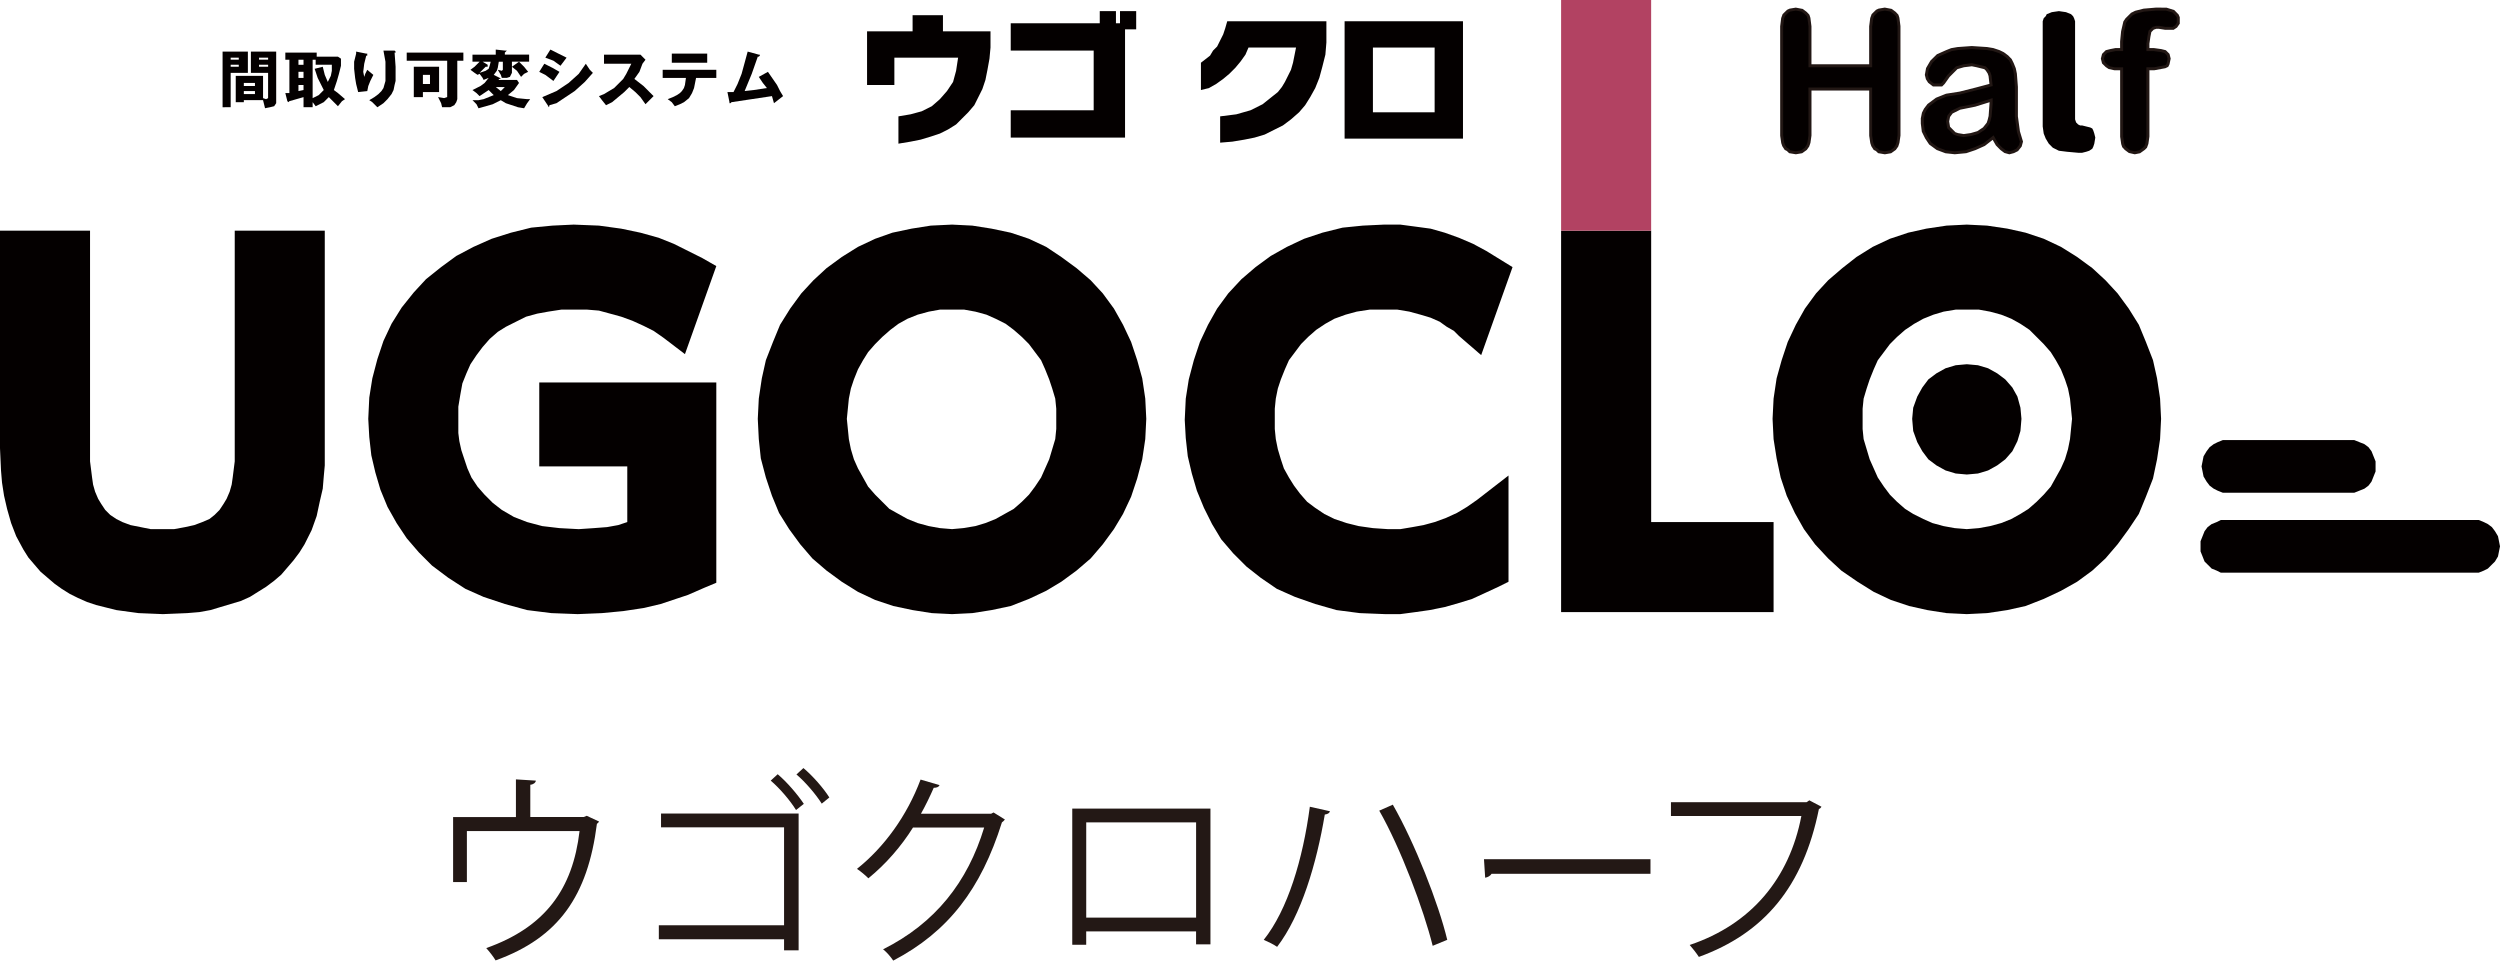
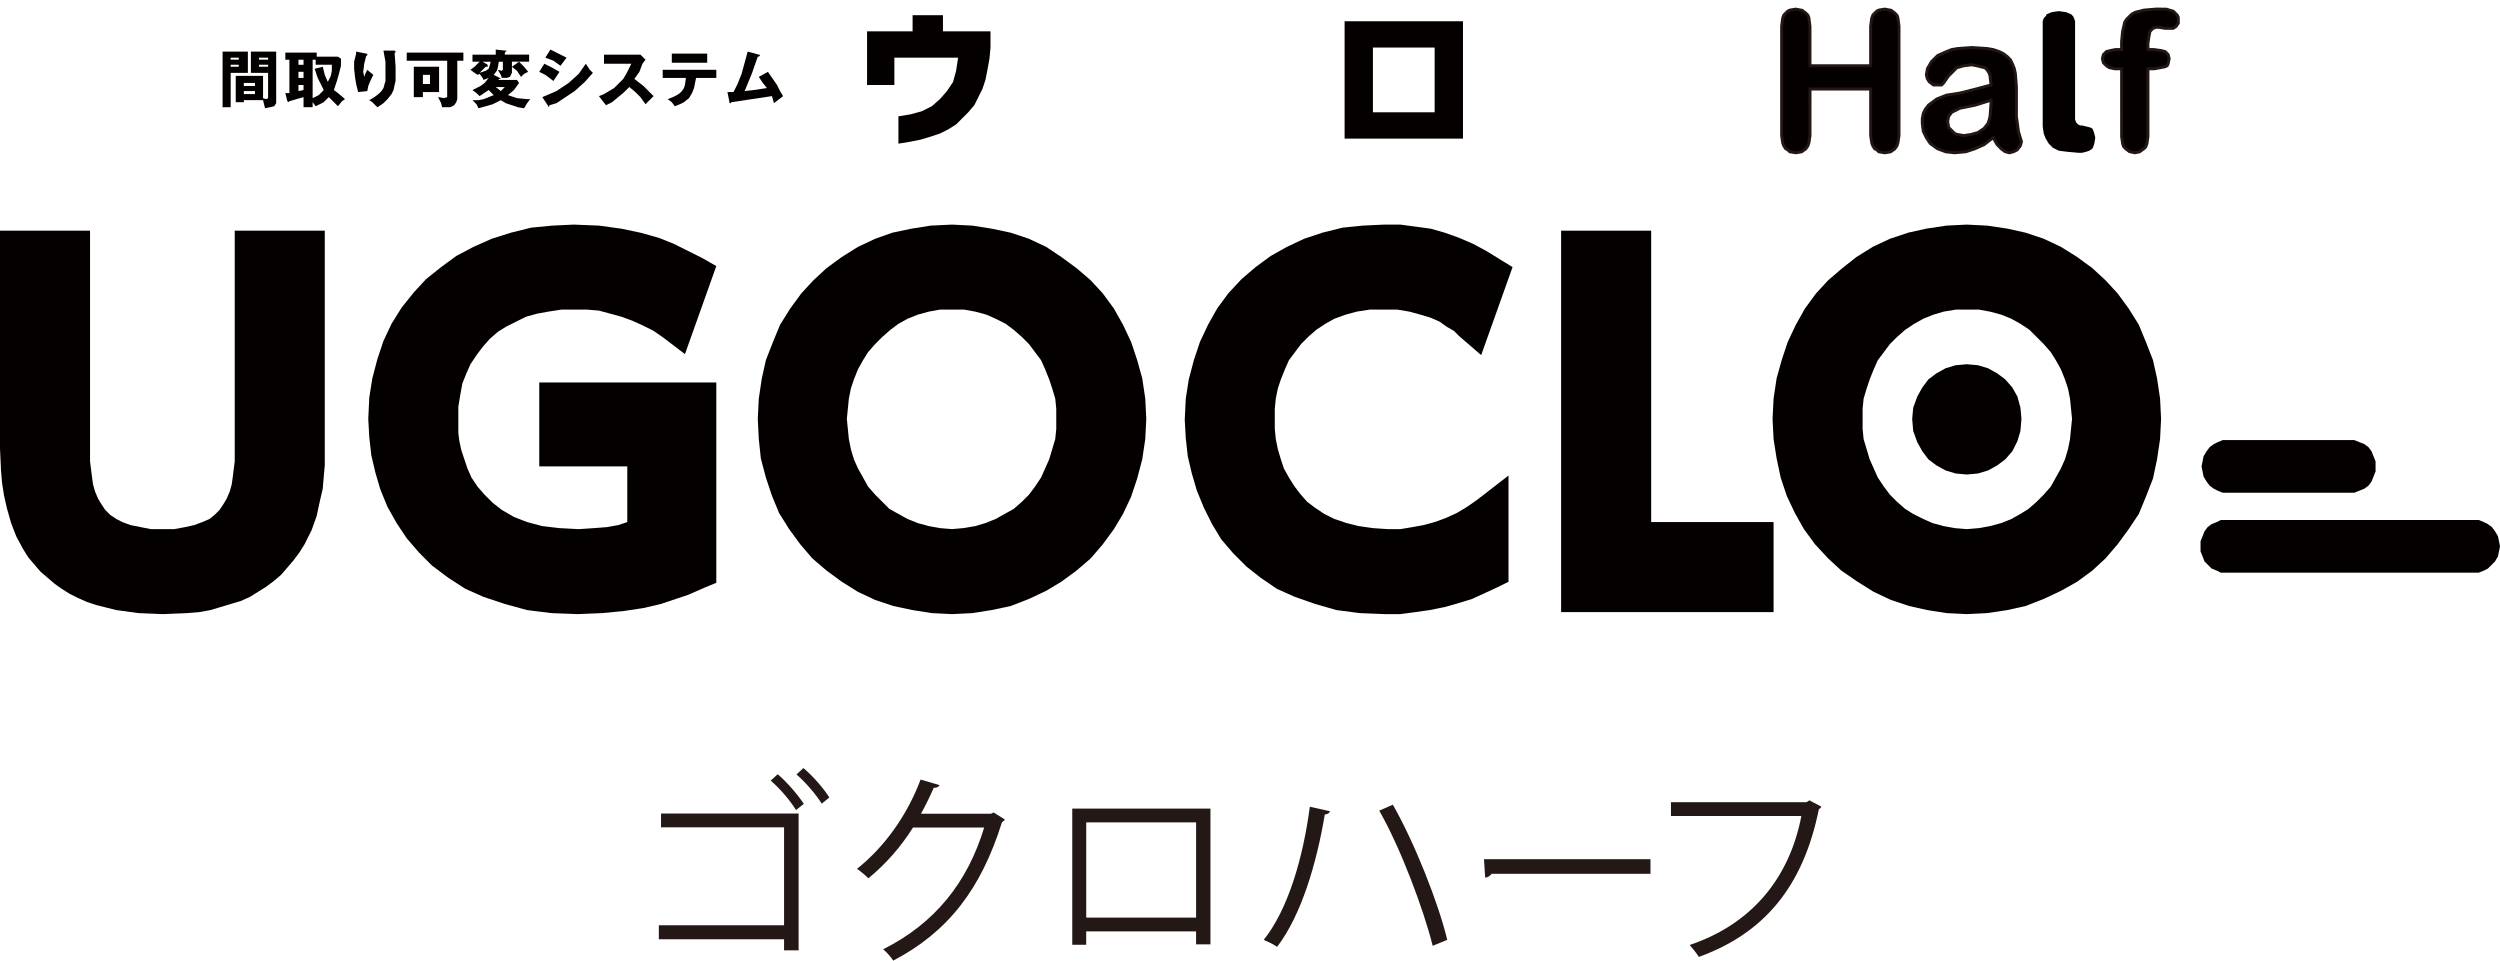
<svg xmlns="http://www.w3.org/2000/svg" version="1.1" id="レイヤー_1" x="0px" y="0px" width="109.038px" height="41.897px" viewBox="0 0 109.038 41.897" enable-background="new 0 0 109.038 41.897" xml:space="preserve">
  <g>
    <g>
      <g>
-         <path fill="#231815" d="M22.503,33.993l0.869,0.054     c-0.009,0.09-0.112,0.171-0.243,0.18v1.408h2.331l0.13-0.054l0.54,0.252     c-0.018,0.035-0.062,0.071-0.096,0.099c-0.4,3.14-1.661,4.961-4.419,5.957     c-0.087-0.152-0.27-0.386-0.408-0.538c2.583-0.915,3.774-2.584,4.07-5.105     h-4.914v2.226h-0.601v-2.836h2.74V33.993z" />
        <path fill="#231815" d="M34.832,35.482v5.967h-0.635v-0.484h-5.462v-0.61h5.462v-4.271     h-5.366v-0.602H34.832z M33.919,33.768c0.408,0.342,0.878,0.897,1.14,1.292     l-0.34,0.27c-0.252-0.413-0.713-0.951-1.104-1.283L33.919,33.768z      M35.041,33.499c0.408,0.341,0.878,0.879,1.131,1.283l-0.331,0.269     c-0.261-0.412-0.713-0.941-1.104-1.273L35.041,33.499z" />
        <path fill="#231815" d="M43.829,35.743c-0.034,0.045-0.078,0.09-0.13,0.125     c-0.913,2.907-2.34,4.773-4.74,6.029c-0.104-0.152-0.27-0.358-0.443-0.493     c2.278-1.14,3.688-2.934,4.409-5.312h-3.104     c-0.505,0.808-1.175,1.588-1.948,2.216c-0.122-0.125-0.322-0.296-0.496-0.412     c1.183-0.942,2.183-2.315,2.774-3.895l0.826,0.242     c-0.034,0.09-0.139,0.117-0.252,0.117c-0.174,0.395-0.356,0.771-0.557,1.13     h3.062l0.104-0.054L43.829,35.743z" />
        <path fill="#231815" d="M52.794,35.267v5.921h-0.627V40.623h-4.792v0.583h-0.608v-5.939     H52.794z M52.168,40.022v-4.154h-4.792v4.154H52.168z" />
        <path fill="#231815" d="M58.007,35.383c-0.025,0.081-0.096,0.126-0.226,0.144     c-0.356,2.127-1.026,4.396-2.079,5.77c-0.165-0.117-0.409-0.225-0.583-0.306     c1.044-1.31,1.705-3.508,2.01-5.805L58.007,35.383z M60.748,35.096     c0.956,1.669,1.991,4.298,2.374,5.895l-0.635,0.261     c-0.392-1.579-1.4-4.271-2.331-5.895L60.748,35.096z" />
        <path fill="#231815" d="M64.724,37.474h7.262v0.637h-6.932     c-0.052,0.09-0.165,0.152-0.278,0.171L64.724,37.474z" />
        <path fill="#231815" d="M79.444,35.186c-0.025,0.045-0.061,0.081-0.112,0.099     c-0.688,3.4-2.393,5.419-5.236,6.451c-0.096-0.152-0.287-0.395-0.4-0.521     c2.696-0.906,4.35-2.907,4.871-5.626h-5.688v-0.601h5.914l0.122-0.081     L79.444,35.186z" />
      </g>
    </g>
    <g>
      <polygon fill="#040000" points="10.238,19.416 10.238,19.416 10.238,20.122 10.149,20.828     10.105,21.137 10.017,21.446 9.884,21.755 9.752,21.975 9.576,22.24 9.355,22.461     9.134,22.637 8.825,22.77 8.472,22.902 8.075,22.99 7.59,23.079 7.104,23.079     7.104,23.079 6.575,23.079 6.134,22.99 5.692,22.902 5.339,22.77 5.075,22.637     4.81,22.461 4.589,22.24 4.413,21.975 4.28,21.755 4.148,21.446 4.06,21.137     4.016,20.828 3.927,20.122 3.927,19.416 3.927,10.061 0,10.061 0,19.548 0,19.548     0.044,20.519 0.088,21.049 0.177,21.622 0.309,22.196 0.485,22.814 0.706,23.387     1.015,23.961 1.015,23.961 1.236,24.314 1.5,24.623 1.765,24.932     2.074,25.197 2.383,25.461 2.692,25.682 3.045,25.903 3.398,26.079     3.795,26.256 4.192,26.388 5.075,26.609 6.045,26.741 7.104,26.785     7.104,26.785 8.164,26.741 8.693,26.697 9.178,26.609 9.62,26.476     10.061,26.344 10.502,26.212 10.899,26.035 11.252,25.814 11.605,25.594     11.958,25.329 12.267,25.064 12.532,24.755 12.797,24.446 13.062,24.093     13.282,23.74 13.282,23.74 13.591,23.123 13.812,22.505 13.944,21.887     14.077,21.313 14.121,20.784 14.165,20.299 14.165,19.548 14.165,10.061     10.238,10.061 10.238,19.416   " />
      <polygon fill="#040000" points="25.02,13.503 25.02,13.503 25.594,13.503 26.123,13.547     26.609,13.679 27.094,13.812 27.579,13.988 28.065,14.209 28.506,14.43     28.947,14.738 29.874,15.445 31.242,11.605 30.624,11.252 30.624,11.252     29.918,10.899 29.389,10.635 28.727,10.37 27.933,10.149 27.094,9.973     26.123,9.84 25.02,9.796 25.02,9.796 24.093,9.84 23.167,9.929 22.284,10.149     21.446,10.414 20.652,10.767 19.901,11.164 19.239,11.65 18.578,12.179     18.048,12.753 17.518,13.415 17.077,14.121 16.724,14.871 16.459,15.665     16.239,16.504 16.106,17.342 16.062,18.269 16.062,18.269 16.106,19.063     16.195,19.857 16.371,20.607 16.592,21.358 16.901,22.108 17.298,22.814     17.739,23.476 18.269,24.093 18.842,24.667 19.548,25.197 20.299,25.682     21.093,26.035 22.019,26.344 22.99,26.609 24.049,26.741 25.197,26.785     25.197,26.785 26.256,26.741 27.182,26.653 28.065,26.52 28.815,26.344     29.477,26.123 30.006,25.947 30.713,25.638 31.242,25.417 31.242,16.68     23.52,16.68 23.52,20.343 27.359,20.343 27.359,22.77 27.359,22.77     26.962,22.902 26.476,22.99 25.903,23.034 25.241,23.079 25.241,23.079     24.402,23.034 23.652,22.946 22.99,22.77 22.417,22.549 21.887,22.24     21.49,21.931 21.137,21.578 20.828,21.225 20.563,20.828 20.387,20.431     20.254,20.034 20.122,19.637 20.034,19.239 19.99,18.886 19.99,18.269     19.99,18.269 19.99,17.739 20.078,17.21 20.166,16.724 20.343,16.283     20.519,15.886 20.784,15.489 21.049,15.136 21.358,14.783 21.711,14.474     22.064,14.253 22.505,14.032 22.946,13.812 23.432,13.679 23.917,13.591     24.491,13.503 25.02,13.503   " />
      <path fill="#040000" d="M41.524,9.796L41.524,9.796l-0.927,0.044l-0.838,0.132    l-0.838,0.177l-0.75,0.265l-0.75,0.353l-0.706,0.441l-0.662,0.485l-0.574,0.53    l-0.53,0.574l-0.485,0.662l-0.441,0.706l-0.309,0.75L33.404,15.709l-0.177,0.794    l-0.132,0.883l-0.044,0.883l0,0l0.044,0.883l0.088,0.838l0.221,0.838l0.265,0.794    l0.309,0.75l0.441,0.706l0.485,0.662l0.53,0.618l0,0l0.618,0.53l0.662,0.485    l0.706,0.441l0.75,0.353l0.794,0.265l0.838,0.177l0.838,0.132l0.883,0.044l0,0    l0.883-0.044l0.838-0.132l0.838-0.177l0.794-0.309l0.75-0.353l0.662-0.397    l0.662-0.485l0.618-0.53l0.53-0.618l0.485-0.662l0.397-0.662l0.353-0.75    l0.265-0.794l0.221-0.838l0.132-0.883l0.044-0.883l0,0l-0.044-0.883    l-0.132-0.883L49.599,15.709l-0.265-0.794l-0.353-0.75l-0.397-0.706l-0.485-0.662    l-0.53-0.574l-0.618-0.53l-0.662-0.485l-0.662-0.441l-0.75-0.353l-0.794-0.265    l-0.838-0.177l-0.838-0.132L41.524,9.796L41.524,9.796z M46.069,18.269    L46.069,18.269v0.441l-0.044,0.441l-0.132,0.441l-0.132,0.441l-0.177,0.397    l-0.177,0.397l-0.265,0.397l-0.265,0.353l-0.309,0.309l-0.353,0.309    l-0.397,0.221l-0.397,0.221l-0.441,0.177l-0.441,0.132l-0.53,0.088    l-0.485,0.044l0,0l-0.53-0.044l-0.485-0.088l-0.485-0.132l-0.441-0.177    l-0.397-0.221l-0.397-0.221l-0.309-0.309l-0.309-0.309l-0.309-0.353    l-0.221-0.397l-0.221-0.397l-0.177-0.397l-0.132-0.441l-0.088-0.441l-0.044-0.441    l-0.044-0.441l0,0l0.044-0.441l0.044-0.441l0.088-0.441l0.132-0.397l0.177-0.441    l0.221-0.397l0.221-0.353l0.309-0.353l0.309-0.309l0.353-0.309l0.353-0.265    l0.397-0.221l0.441-0.177l0.485-0.132l0.485-0.088h0.53l0,0h0.53l0.485,0.088    l0.485,0.132l0.397,0.177l0.441,0.221l0.353,0.265l0.353,0.309l0.309,0.309    l0.265,0.353l0.265,0.353l0.177,0.397l0.177,0.441l0.132,0.397l0.132,0.441    l0.044,0.441V18.269L46.069,18.269z" />
      <polygon fill="#040000" points="60.322,13.503 60.322,13.503 60.94,13.503 61.469,13.591     61.955,13.724 62.396,13.856 62.793,14.032 63.102,14.253 63.411,14.43     63.631,14.65 64.602,15.489 65.97,11.65 65.396,11.297 65.396,11.297     64.823,10.944 64.249,10.635 63.631,10.37 63.014,10.149 62.396,9.973     61.734,9.884 61.072,9.796 60.366,9.796 60.366,9.796 59.439,9.84 58.557,9.929     57.674,10.149 56.88,10.414 56.13,10.767 55.424,11.164 54.762,11.65     54.144,12.179 53.57,12.797 53.085,13.459 52.688,14.165 52.335,14.915     52.07,15.709 51.849,16.548 51.717,17.386 51.673,18.313 51.673,18.313     51.717,19.107 51.805,19.901 51.982,20.652 52.202,21.402 52.511,22.152     52.864,22.858 53.262,23.52 53.791,24.138 54.365,24.711 54.982,25.197     55.689,25.682 56.483,26.035 57.365,26.344 58.292,26.609 59.307,26.741     60.41,26.785 60.41,26.785 61.072,26.785 61.734,26.697 62.352,26.609     63.014,26.476 63.631,26.3 64.205,26.123 64.779,25.859 65.352,25.594     65.794,25.373 65.794,20.74 64.426,21.799 64.426,21.799 63.984,22.108     63.543,22.372 63.058,22.593 62.572,22.77 62.087,22.902 61.602,22.99     61.072,23.079 60.543,23.079 60.543,23.079 59.881,23.034 59.263,22.946     58.733,22.814 58.204,22.637 57.762,22.417 57.365,22.152 57.012,21.887     56.703,21.534 56.439,21.181 56.218,20.828 55.997,20.431 55.865,20.034     55.733,19.592 55.644,19.151 55.6,18.71 55.6,18.313 55.6,18.313     55.6,17.827 55.644,17.386 55.733,16.945 55.865,16.548 56.042,16.106     56.218,15.709 56.483,15.356 56.748,15.003 57.056,14.694 57.409,14.385     57.807,14.121 58.204,13.9 58.689,13.724 59.175,13.591 59.748,13.503     60.322,13.503   " />
      <polygon fill="#040000" points="72.016,10.061 68.088,10.061 68.088,26.697 77.355,26.697     77.355,22.77 72.016,22.77 72.016,10.061   " />
-       <rect x="68.088" fill="#B24262" width="3.927" height="10.061" />
      <path fill="#040000" d="M85.783,9.796L85.783,9.796l-0.883,0.044l-0.883,0.132    l-0.794,0.177l-0.794,0.265l-0.75,0.353l-0.706,0.441l-0.618,0.485    l-0.618,0.53l-0.53,0.574l-0.485,0.662l-0.397,0.706l-0.353,0.75L77.708,15.709    l-0.221,0.794l-0.132,0.883l-0.044,0.883l0,0l0.044,0.883l0.132,0.838    l0.177,0.838l0.265,0.794l0.353,0.75l0.397,0.706l0.485,0.662l0.574,0.618l0,0    l0.574,0.53l0.706,0.485l0.706,0.441l0.75,0.353l0.794,0.265l0.794,0.177    l0.838,0.132l0.883,0.044l0,0l0.883-0.044l0.883-0.132l0.794-0.177l0.794-0.309    l0.75-0.353l0.706-0.397l0.662-0.485l0.574-0.53l0.53-0.618l0.485-0.662    l0.441-0.662l0.309-0.75l0.309-0.794l0.177-0.838l0.132-0.883l0.044-0.883l0,0    l-0.044-0.883l-0.132-0.883l-0.177-0.794l-0.309-0.794l-0.309-0.75l-0.441-0.706    l-0.485-0.662l-0.53-0.574l-0.574-0.53l-0.662-0.485l-0.706-0.441l-0.75-0.353    l-0.794-0.265l-0.794-0.177L86.666,9.84L85.783,9.796L85.783,9.796z     M90.372,18.269L90.372,18.269l-0.044,0.441l-0.044,0.441l-0.088,0.441    l-0.132,0.441l-0.177,0.397l-0.221,0.397l-0.221,0.397l-0.309,0.353l-0.309,0.309    l-0.353,0.309l-0.353,0.221l-0.397,0.221l-0.441,0.177l-0.485,0.132l-0.485,0.088    l-0.53,0.044l0,0l-0.53-0.044l-0.485-0.088l-0.485-0.132L83.886,22.637    l-0.441-0.221l-0.353-0.221l-0.353-0.309l-0.309-0.309l-0.265-0.353    l-0.265-0.397l-0.177-0.397l-0.177-0.397l-0.132-0.441L81.282,19.151l-0.044-0.441    v-0.441l0,0v-0.441l0.044-0.441l0.132-0.441l0.132-0.397l0.177-0.441l0.177-0.397    l0.265-0.353l0.265-0.353l0.309-0.309l0.353-0.309l0.397-0.265l0.397-0.221    l0.441-0.177l0.441-0.132l0.53-0.088h0.485l0,0h0.53l0.485,0.088l0.485,0.132    l0.441,0.177l0.397,0.221l0.397,0.265l0.309,0.309l0.309,0.309l0.309,0.353    l0.221,0.353l0.221,0.397l0.177,0.441l0.132,0.397l0.088,0.441l0.044,0.441    L90.372,18.269L90.372,18.269z" />
      <polygon fill="#040000" points="85.783,15.886 85.783,15.886 86.269,15.93 86.71,16.062     87.107,16.283 87.46,16.548 87.769,16.901 87.99,17.298 88.122,17.783     88.166,18.269 88.166,18.269 88.122,18.798 87.99,19.239 87.769,19.681     87.46,20.034 87.107,20.299 86.71,20.519 86.269,20.652 85.783,20.696     85.783,20.696 85.298,20.652 84.857,20.519 84.459,20.299 84.106,20.034     83.842,19.681 83.621,19.284 83.445,18.798 83.4,18.269 83.4,18.269     83.445,17.783 83.621,17.298 83.842,16.901 84.106,16.548 84.459,16.283     84.857,16.062 85.298,15.93 85.783,15.886   " />
      <polygon fill="#040000" points="102.463,21.49 97.212,21.49 97.212,21.49 96.947,21.49     96.727,21.402 96.55,21.313 96.374,21.181 96.241,21.005 96.109,20.784     96.065,20.563 96.021,20.343 96.021,20.343 96.065,20.122 96.109,19.901     96.241,19.681 96.374,19.504 96.55,19.372 96.727,19.284 96.947,19.195     97.212,19.195 102.463,19.195 102.463,19.195 102.684,19.195 102.905,19.284     103.125,19.372 103.302,19.504 103.434,19.681 103.522,19.901 103.611,20.122     103.611,20.343 103.611,20.343 103.611,20.563 103.522,20.784 103.434,21.005     103.302,21.181 103.125,21.313 102.905,21.402 102.684,21.49 102.463,21.49   " />
      <polygon fill="#040000" points="107.891,24.976 97.124,24.976 97.124,24.976 96.859,24.976     96.683,24.888 96.462,24.799 96.286,24.623 96.153,24.491 96.065,24.27     95.977,24.049 95.977,23.829 95.977,23.829 95.977,23.608 96.065,23.387     96.153,23.167 96.286,22.99 96.462,22.858 96.683,22.77 96.859,22.681     97.124,22.681 107.891,22.681 107.891,22.681 108.112,22.681 108.332,22.77     108.509,22.858 108.685,22.99 108.818,23.167 108.95,23.387 108.994,23.608     109.038,23.829 109.038,23.829 108.994,24.049 108.95,24.27 108.818,24.491     108.685,24.623 108.509,24.799 108.332,24.888 108.112,24.976 107.891,24.976   " />
      <polygon fill="#040000" points="39.185,6.266 39.185,5.075 39.185,5.075 39.714,4.986     40.2,4.854 40.641,4.633 40.994,4.324 41.303,3.971 41.568,3.574 41.7,3.089     41.788,2.515 39.008,2.515 39.008,3.707 37.817,3.707 37.817,1.368 39.803,1.368     39.803,0.662 41.127,0.662 41.127,1.368 43.201,1.368 43.201,1.544     43.201,1.544 43.201,2.074 43.156,2.559 43.068,3.045 42.98,3.486 42.847,3.883     42.671,4.236 42.494,4.589 42.23,4.898 41.965,5.163 41.7,5.428 41.347,5.648     40.994,5.825 40.597,5.957 40.156,6.09 39.714,6.178 39.185,6.266   " />
-       <polygon fill="#040000" points="49.069,1.28 49.069,6.001 44.083,6.001 44.083,4.81     47.701,4.81 47.701,2.206 44.083,2.206 44.083,1.015 47.966,1.015 47.966,0.485     48.672,0.485 48.672,1.015 48.849,1.015 48.849,0.485 49.555,0.485 49.555,1.28     49.069,1.28   " />
-       <polygon fill="#040000" points="53.217,6.222 53.217,5.075 53.217,5.075 53.923,4.986     54.541,4.81 55.071,4.545 55.291,4.369 55.512,4.192 55.733,4.016 55.909,3.795     56.042,3.574 56.174,3.31 56.306,3.045 56.395,2.736 56.527,2.074 54.453,2.074     54.453,2.074 54.321,2.383 54.1,2.692 53.879,2.957 53.615,3.221 53.35,3.442     53.041,3.663 52.732,3.839 52.379,3.927 52.379,2.736 52.379,2.736 52.776,2.427     52.908,2.206 53.085,2.03 53.217,1.765 53.35,1.5 53.438,1.236 53.526,0.927     57.851,0.927 57.851,1.236 57.851,1.236 57.851,1.853 57.807,2.383 57.674,2.912     57.542,3.398 57.365,3.839 57.145,4.236 56.924,4.589 56.659,4.898 56.306,5.207     55.953,5.472 55.6,5.648 55.159,5.869 54.718,6.001 54.276,6.09 53.747,6.178     53.217,6.222   " />
      <path fill="#040000" d="M58.645,0.927h5.163v5.119h-5.163V0.927L58.645,0.927z     M62.572,2.074h-2.692v2.824h2.692V2.074L62.572,2.074z" />
      <path fill="#040000" d="M10.811,2.25v0.927h-0.75v1.5H9.708V2.25H10.811L10.811,2.25z     M10.414,2.515h-0.353v0.088h0.353V2.515L10.414,2.515z M10.061,2.912h0.353V2.824    h-0.353V2.912L10.061,2.912z M10.635,4.369v0.088h-0.353V3.31h1.191v0.971l0,0    l0.132,0.044l0,0l0.088-0.044V4.236V3.177h-0.75v-0.927h1.103v2.118l0,0v0.132    l-0.088,0.132l-0.177,0.044l-0.221,0.044l0,0l-0.044-0.177l-0.044-0.177H10.635    L10.635,4.369z M11.12,3.618h-0.485v0.132h0.485V3.618L11.12,3.618z     M10.635,4.104h0.485V3.971h-0.485V4.104L10.635,4.104z M11.694,2.515h-0.397    v0.088h0.397V2.515L11.694,2.515z M11.297,2.912h0.397V2.824h-0.397V2.912    L11.297,2.912z" />
      <path fill="#040000" d="M14.871,2.559L14.871,2.559v0.309L14.783,3.221l-0.088,0.309    L14.562,3.927l0,0l0.177,0.132l0.309,0.265l0,0l-0.132,0.088l-0.177,0.221l0,0    l-0.221-0.221l-0.177-0.177l0,0l-0.221,0.221L13.768,4.633l0,0l-0.132-0.177v0.221    h-0.397V4.236l0,0l-0.618,0.177l0,0l0,0l-0.044,0.044l0,0l-0.044-0.044l0,0l-0.088-0.353    l0,0h0.177V2.604h-0.177V2.295h1.368v0.177h0.927L14.871,2.559L14.871,2.559z     M13.238,2.604h-0.221v0.221h0.221V2.604L13.238,2.604z M13.238,3.133h-0.221    v0.265h0.221V3.133L13.238,3.133z M13.238,3.707h-0.221v0.265l0,0L13.238,3.927    V3.707L13.238,3.707z M14.077,2.912L14.077,2.912l0.088,0.353l0.132,0.309l0,0    l0.132-0.265l0.044-0.221V2.824H13.768V2.604h-0.132v1.677l0,0l0.265-0.132    L14.121,3.927l0,0L13.856,3.398L13.724,3.001L14.077,2.912L14.077,2.912z" />
      <path fill="#040000" d="M15.974,2.339L15.974,2.339h0.044v0.044l0,0v0.044h-0.044l0,0    l-0.088,0.353l-0.044,0.353l0,0l0.044,0.221l0,0l0.044-0.132l0,0l0.088-0.177l0,0    l0.265,0.221l0,0l-0.132,0.265l-0.088,0.221l-0.044,0.221L15.621,4.016l0,0    l-0.088-0.353l-0.044-0.265L15.445,3.001l0,0V2.692l0.088-0.353l0,0V2.25    L15.974,2.339L15.974,2.339z M17.21,2.206L17.21,2.206l0.044,0.044l0,0l0,0v0.044    h-0.044l0,0l0.044,0.618l0,0v0.309l0,0v0.309l-0.044,0.177L17.165,3.927l-0.088,0.177    l-0.177,0.221L16.724,4.501l-0.265,0.177l0,0l-0.221-0.221l-0.132-0.088l0,0    l0.221-0.132l0.177-0.132l0.132-0.132l0.088-0.132l0.088-0.309V3.221l0,0V2.692    l-0.088-0.485H17.21L17.21,2.206z" />
      <path fill="#040000" d="M19.945,4.324L19.945,4.324l-0.044,0.132l-0.088,0.132    l-0.177,0.088h-0.353l0,0l-0.044-0.177l-0.132-0.265l0,0l0.265,0.044l0,0    l0.132-0.044V4.148V2.648h-1.765V2.295h2.471v0.353h-0.265V4.324L19.945,4.324z     M19.151,2.912v1.103h-0.706v0.221h-0.397V2.912H19.151L19.151,2.912z     M18.445,3.663h0.309V3.265h-0.309V3.663L18.445,3.663z" />
      <path fill="#040000" d="M21.799,3.398L21.799,3.398l0.044,0.044l0,0h-0.044h-0.044v0.044    h0.794l0.088,0.132l0,0L22.417,3.927l-0.265,0.221l0,0l0.397,0.132l0.441,0.044l0,0    h0.132l0,0l-0.132,0.177l-0.132,0.221l0,0l-0.265-0.044l-0.265-0.088l-0.265-0.088    l-0.221-0.132l0,0l-0.353,0.177l-0.309,0.088l-0.309,0.088l0,0l-0.088-0.177    L20.607,4.369l0,0h0.265l0.221-0.044l0.441-0.177l0,0L21.313,3.927l0,0l-0.132,0.088    l-0.265,0.177l0,0l-0.132-0.132L20.607,3.927l0,0l0.353-0.177l0.177-0.132    l0.177-0.221l0,0l-0.221,0.088l0,0l-0.044-0.088l-0.132-0.177l0,0l-0.088,0.044l0,0    l-0.132-0.088l-0.177-0.132l0,0l0.177-0.132l0.221-0.221H20.607V2.383h1.015V2.162    l0.397,0.044l0,0h0.044h0.044l0,0l-0.044,0.044l-0.044,0.044v0.088h1.059v0.309    H22.637l0,0l0.221,0.221l0.177,0.221l0,0l-0.177,0.088l-0.132,0.132l0,0L22.549,3.089    l-0.221-0.177l0.309-0.221h-0.309v0.485l0,0l-0.044,0.088l-0.044,0.088    l-0.132,0.044h-0.221l0,0l-0.044-0.132l-0.132-0.221l0,0l0.177,0.044l0,0    l0.044-0.044V2.957V2.692h-0.177l0,0L21.711,2.957l-0.044,0.132l-0.132,0.177    L21.799,3.398L21.799,3.398z M21.269,2.824L21.269,2.824v0.044l0,0v0.044h-0.088l0,0    l-0.265,0.265l0,0l0.265-0.088l0.132-0.088l0.044-0.132l0.044-0.177h-0.353    L21.269,2.824L21.269,2.824z M21.622,3.795L21.622,3.795l0.221,0.177l0,0    l0.132-0.132l0.044-0.044H21.622L21.622,3.795z" />
      <path fill="#040000" d="M23.74,2.78L23.74,2.78l0.353,0.177l0.309,0.177l0,0    l-0.265,0.397l0,0l-0.353-0.265l-0.265-0.132L23.74,2.78L23.74,2.78z     M23.652,4.236L23.652,4.236l0.309-0.132l0.309-0.132l0.53-0.353l0.441-0.397    l0.309-0.441l0,0l0.177,0.265l0.132,0.132l0,0L25.506,3.574l-0.441,0.397    l-0.53,0.353l-0.265,0.177l-0.309,0.088l0,0v0.044l-0.044,0.044l0,0V4.633    L23.652,4.236L23.652,4.236z M24.005,2.162L24.005,2.162l0.353,0.177L24.711,2.515    l0,0l-0.265,0.353l0,0l-0.309-0.221L23.785,2.515L24.005,2.162L24.005,2.162z" />
      <polygon fill="#040000" points="26.344,2.78 26.344,2.383 27.756,2.383 27.756,2.383     27.933,2.383 28.153,2.604 28.153,2.604 28.021,2.78 28.021,2.78     27.888,3.133 27.668,3.442 27.668,3.442 28.065,3.751 28.506,4.192 28.506,4.192     28.153,4.545 28.153,4.545 27.933,4.236 27.712,4.016 27.447,3.795 27.447,3.795     27.226,4.016 26.962,4.236 26.697,4.457 26.432,4.589 26.432,4.589 26.256,4.369     26.123,4.192 26.123,4.192 26.344,4.104 26.565,3.971 26.785,3.839     26.962,3.663 26.962,3.663 27.182,3.442 27.315,3.221 27.535,2.78 26.344,2.78       " />
      <path fill="#040000" d="M28.903,3.398V3.045h2.339v0.353h-0.883l0,0L30.315,3.618    l-0.044,0.221l-0.088,0.221l-0.132,0.221l0,0l-0.221,0.177l-0.177,0.088    l-0.221,0.088l0,0l-0.132-0.177l-0.177-0.132l0,0l0.221-0.088l0.177-0.088    l0.132-0.088l0.088-0.088l0.088-0.132l0.044-0.132l0.044-0.309H28.903    L28.903,3.398z M30.845,2.736h-1.544V2.339h1.544V2.736L30.845,2.736z" />
      <polygon fill="#040000" points="33.493,3.133 33.493,3.133 33.89,3.707 34.022,3.971     34.154,4.192 34.154,4.192 33.757,4.501 33.757,4.501 33.669,4.192     33.669,4.192 32.787,4.324 31.904,4.457 31.904,4.457 31.86,4.501     31.86,4.501 31.816,4.501 31.816,4.457 31.727,4.016 31.727,4.016     31.992,4.016 31.992,4.016 32.169,3.663 32.345,3.221 32.478,2.736     32.61,2.25 33.095,2.383 33.095,2.383 33.14,2.383 33.14,2.427     33.14,2.427 33.095,2.471 33.051,2.471 33.051,2.471 32.787,3.221     32.787,3.221 32.478,3.971 32.478,3.971 32.875,3.927 33.448,3.839 33.448,3.839     33.272,3.618 33.095,3.354 33.493,3.133   " />
      <g>
        <polygon fill="#040000" points="78.944,1.147 78.944,2.868 81.591,2.868 81.591,1.147      81.591,1.147 81.635,0.794 81.679,0.662 81.768,0.574 81.768,0.574      81.856,0.485 81.944,0.441 82.209,0.397 82.209,0.397 82.474,0.441      82.65,0.574 82.65,0.574 82.738,0.662 82.783,0.794 82.827,1.147 82.827,5.913      82.827,5.913 82.783,6.222 82.738,6.354 82.65,6.487 82.65,6.487 82.474,6.619      82.209,6.663 82.209,6.663 81.944,6.619 81.856,6.531 81.768,6.487      81.768,6.487 81.679,6.354 81.635,6.222 81.591,5.913 81.591,3.883 78.944,3.883      78.944,5.913 78.944,5.913 78.899,6.222 78.855,6.354 78.767,6.487 78.767,6.487      78.591,6.619 78.326,6.663 78.326,6.663 78.061,6.619 77.973,6.531 77.884,6.487      77.884,6.487 77.796,6.354 77.752,6.222 77.708,5.913 77.708,1.147 77.708,1.147      77.752,0.794 77.796,0.662 77.884,0.574 77.884,0.574 77.973,0.485 78.061,0.441      78.326,0.397 78.326,0.397 78.591,0.441 78.767,0.574 78.767,0.574      78.855,0.662 78.899,0.794 78.944,1.147 78.944,1.147    " />
        <path fill="#221714" d="M82.209,6.73L81.913,6.68L81.817,6.585l-0.095-0.047     l-0.105-0.163L81.573,6.242l-0.047-0.32l-0.001-1.974h-2.517v1.964l-0.045,0.318     l-0.054,0.16l-0.104,0.148L78.602,6.683l-0.275,0.046L78.03,6.68L77.934,6.585     l-0.094-0.047l-0.106-0.163L77.689,6.242l-0.046-0.32l-0.001-4.775l0.045-0.361     l0.062-0.17l0.193-0.188l0.107-0.05l0.275-0.046l0.304,0.058l0.176,0.132     l0.112,0.12l0.044,0.132l0.047,0.374v1.656h2.517V1.147l0.046-0.361     l0.062-0.17l0.193-0.189l0.106-0.05l0.275-0.046l0.304,0.058l0.177,0.132     l0.111,0.12l0.044,0.132l0.047,0.365l0.001,4.774l-0.046,0.318L82.793,6.39     l-0.104,0.148L82.484,6.683L82.209,6.73z M81.976,6.558l0.233,0.039     l0.238-0.04l0.155-0.116l0.076-0.116l0.041-0.124l0.043-0.298L82.762,1.147     l-0.044-0.345l-0.036-0.105l-0.077-0.078l-0.157-0.116l-0.238-0.04L81.965,0.504     L81.895,0.539L81.737,0.697l-0.039,0.118l-0.043,0.341l0.001,1.778h-2.778V1.151     l-0.043-0.349l-0.036-0.105l-0.078-0.078l-0.156-0.117l-0.238-0.04l-0.244,0.041     L78.012,0.539L77.853,0.697l-0.039,0.118l-0.042,0.341l0.001,4.757l0.043,0.3     l0.039,0.112l0.074,0.111l0.089,0.049l0.074,0.073l0.233,0.039l0.238-0.04     l0.154-0.116l0.077-0.116l0.041-0.124l0.042-0.298l-0.001-2.086h2.778v2.095     l0.044,0.3l0.039,0.112l0.073,0.111l0.09,0.049L81.976,6.558z" />
      </g>
      <g>
        <path fill="#040000" d="M86.931,6.001L86.931,6.001l-0.397,0.309l-0.397,0.177l0,0     l-0.397,0.132l-0.485,0.044l0,0l-0.397-0.044l-0.353-0.132l0,0l-0.309-0.221     L84.018,6.001l0,0L83.886,5.737l-0.044-0.353l0,0V5.163l0.044-0.221l0.088-0.177     l0.132-0.177l0,0l0.177-0.132l0.177-0.132l0.221-0.088l0.221-0.088l0,0     l0.574-0.088l0,0l0.706-0.177l0,0l0.662-0.177l0,0l-0.044-0.397l-0.044-0.132     L86.666,3.045l0,0L86.578,2.957l-0.177-0.044l-0.177-0.044L86.004,2.824l0,0     l-0.353,0.044L85.342,2.957l0,0l-0.177,0.177l-0.177,0.177l0,0l-0.221,0.309l0,0     l-0.088,0.088h-0.177l0,0h-0.177l-0.177-0.132l0,0L84.062,3.442l-0.044-0.177l0,0     L84.062,3.001l0.177-0.309l0,0l0.132-0.132l0.132-0.132l0.397-0.177l0,0     l0.221-0.088l0.265-0.044l0.618-0.044l0,0l0.662,0.044l0.265,0.044l0.265,0.088     l0,0l0.177,0.088l0.177,0.132l0.132,0.132l0.088,0.177l0,0l0.088,0.221     l0.044,0.221l0.044,0.574l0,0v0.662l0,0v0.618l0,0l0.044,0.353l0.044,0.309l0,0     l0.132,0.441l0,0L88.122,6.354l-0.132,0.177l0,0l-0.177,0.088l-0.177,0.044l0,0     l-0.177-0.044l-0.177-0.132l0,0l-0.177-0.177L86.931,6.001L86.931,6.001     L86.931,6.001z M86.842,4.369L86.842,4.369l-0.706,0.221l0,0l-0.662,0.132l0,0     l-0.177,0.088l-0.177,0.088l0,0l-0.132,0.177l-0.044,0.221l0,0l0.044,0.265     l0.177,0.177l0,0l0.088,0.088l0.132,0.044l0.265,0.044l0,0l0.309-0.044     l0.309-0.088l0,0l0.265-0.177l0.177-0.221l0,0l0.044-0.132l0.044-0.177     l0.044-0.53V4.369L86.842,4.369z" />
        <path fill="#221714" d="M87.637,6.731L87.421,6.671l-0.177-0.132L87.051,6.343L86.911,6.099     L86.573,6.362l-0.41,0.184l-0.403,0.135l-0.5,0.047l-0.41-0.044l-0.384-0.144     l-0.326-0.238l-0.176-0.265l-0.143-0.292L83.777,5.392l-0.001-0.229l0.051-0.25     l0.088-0.176l0.152-0.2l0.368-0.273l0.44-0.176l0.589-0.092l0.7-0.176     l0.606-0.162l-0.039-0.341l-0.038-0.11L86.611,3.081l-0.067-0.065l-0.335-0.083     l-0.207-0.042L85.659,2.933l-0.283,0.081l-0.341,0.341l-0.213,0.301     l-0.115,0.116h-0.401l-0.21-0.162l-0.097-0.153l-0.047-0.19l0.054-0.3     l0.188-0.323l0.284-0.278l0.396-0.176l0.223-0.089l0.278-0.048l0.624-0.045     l0.671,0.044l0.271,0.045l0.274,0.091l0.186,0.091l0.187,0.139l0.151,0.156     l0.088,0.176l0.091,0.226l0.048,0.232l0.045,0.582v1.284l0.088,0.653     l0.135,0.449L88.175,6.393l-0.156,0.196l-0.176,0.088L87.637,6.731z M84.535,6.428     l0.345,0.129l0.381,0.041l0.473-0.044l0.383-0.129l0.391-0.174l0.443-0.348     l0.21,0.367l0.169,0.17l0.159,0.119l0.148,0.037l0.161-0.041l0.148-0.076     l0.115-0.154l0.037-0.146l-0.127-0.424l-0.091-0.672L87.88,3.795l-0.044-0.569     L87.793,3.013L87.708,2.804l-0.081-0.162l-0.125-0.125L87.333,2.391l-0.167-0.082     l-0.256-0.085l-0.255-0.042l-0.655-0.043l-0.609,0.044l-0.259,0.043l-0.207,0.084     l-0.383,0.17l-0.25,0.25l-0.167,0.292l-0.04,0.24l0.038,0.152l0.075,0.114     l0.15,0.112h0.304l0.07-0.069l0.213-0.301l0.372-0.373l0.326-0.093     l0.372-0.048l0.604,0.14l0.102,0.101l0.104,0.158l0.044,0.132l0.054,0.467     l-1.424,0.368l-0.58,0.089l-0.418,0.169l-0.339,0.254L84.026,4.805l-0.078,0.158     l-0.042,0.212l0.001,0.208l0.042,0.333l0.128,0.255l0.165,0.248L84.535,6.428z      M85.65,5.979l-0.01-0.002l-0.266-0.044L85.208,5.871l-0.28-0.28l-0.049-0.297     l0.058-0.259l0.155-0.196l0.37-0.182l0.662-0.132l0.784-0.246v0.266     l-0.045,0.535L86.817,5.267L86.761,5.425l-0.191,0.234L86.286,5.843l-0.309,0.088     L85.65,5.979z M85.289,5.768l0.117,0.039l0.246,0.04l0.299-0.043l0.289-0.083     l0.248-0.165l0.163-0.204l0.04-0.121l0.043-0.172l0.043-0.602l-0.621,0.194     L85.496,4.784l-0.332,0.166L85.051,5.102L85.012,5.296l0.039,0.232L85.289,5.768z" />
      </g>
      <g>
        <polygon fill="#040000" points="92.27,2.162 92.535,2.162 92.535,1.809 92.535,1.809      92.579,1.368 92.667,0.971 92.667,0.971 92.755,0.838 92.888,0.706      92.976,0.618 93.153,0.53 93.153,0.53 93.506,0.441 94.035,0.397 94.035,0.397      94.476,0.397 94.785,0.485 94.873,0.574 94.962,0.662 95.006,0.75      95.006,0.883 95.006,0.883 95.006,1.015 94.918,1.147 94.918,1.147 94.785,1.236      94.653,1.236 94.653,1.236 94.432,1.236 94.432,1.236 94.167,1.191      94.167,1.191 94.035,1.191 93.903,1.236 93.814,1.324 93.77,1.368      93.77,1.368 93.726,1.589 93.682,1.897 93.682,2.162 93.947,2.162      93.947,2.162 94.256,2.206 94.432,2.25 94.565,2.383 94.609,2.559      94.609,2.559 94.565,2.78 94.52,2.868 94.432,2.912 94.432,2.912      94.212,2.957 93.947,3.001 93.682,3.001 93.682,5.957 93.682,5.957 93.638,6.266      93.594,6.398 93.506,6.487 93.506,6.487 93.329,6.619 93.108,6.663 93.108,6.663      92.888,6.619 92.711,6.487 92.711,6.487 92.623,6.398 92.579,6.266      92.535,5.957 92.535,3.001 92.226,3.001 92.226,3.001 92.005,2.957 91.873,2.868      91.873,2.868 91.74,2.736 91.696,2.559 91.696,2.559 91.74,2.383 91.873,2.25      92.049,2.206 92.27,2.162 92.27,2.162    " />
        <path fill="#221714" d="M93.108,6.73L92.849,6.671l-0.177-0.132l-0.111-0.12     l-0.044-0.133l-0.046-0.32l-0.001-2.9h-0.244l-0.257-0.056l-0.132-0.088     l-0.155-0.153l-0.053-0.21l0.053-0.21l0.158-0.158l0.194-0.049l0.235-0.046     h0.2V1.809l0.044-0.448l0.099-0.427l0.089-0.132l0.245-0.243l0.177-0.088     l0.367-0.093l0.539-0.046L94.494,0.334l0.337,0.105l0.189,0.193l0.051,0.118     v0.284l-0.117,0.167l-0.149,0.099h-0.372L94.156,1.256l-0.11,0.001     l-0.108,0.036L93.831,1.4l-0.04,0.201L93.746,1.907l0.001,0.19h0.2     l0.317,0.044l0.201,0.05l0.158,0.158l0.052,0.208l-0.053,0.251l-0.054,0.108     l-0.124,0.059L93.958,3.065l-0.211,0.001v2.891l-0.045,0.318l-0.062,0.17     L93.552,6.533l-0.21,0.15L93.108,6.73z M92.915,6.558l0.193,0.039l0.193-0.039     l0.165-0.124l0.069-0.071l0.039-0.118l0.042-0.297l-0.001-3.013h0.331     l0.464-0.085l0.061-0.03l0.03-0.061l0.039-0.198L94.505,2.416l-0.105-0.106     l-0.159-0.04l-0.302-0.042l-0.322,0v-0.33l0.046-0.318l0.048-0.244     l0.172-0.162l0.153-0.047h0.132l0.276,0.045l0.322-0.001L94.871,1.1     l0.069-0.104V0.765L94.908,0.7l-0.157-0.157L94.468,0.463h-0.433L93.512,0.507     l-0.344,0.086l-0.153,0.079L92.803,0.885l-0.074,0.112l-0.086,0.385l-0.042,0.434     v0.412h-0.324l-0.214,0.042l-0.156,0.04l-0.107,0.107l-0.035,0.143l0.036,0.143     l0.119,0.12l0.111,0.073l0.208,0.042l0.362-0.001v3.022l0.043,0.299     l0.036,0.106l0.077,0.077L92.915,6.558z" />
      </g>
      <polygon fill="#040000" points="89.093,1.103 89.093,1.103 89.093,0.927 89.137,0.794     89.225,0.706 89.269,0.618 89.49,0.53 89.799,0.485 89.799,0.485 90.108,0.53     90.328,0.618 90.417,0.706 90.461,0.794 90.505,0.927 90.505,1.103 90.505,5.119     90.505,5.119 90.505,5.207 90.549,5.339 90.637,5.428 90.726,5.472 90.814,5.472     90.814,5.472 90.99,5.516 91.167,5.56 91.255,5.604 91.299,5.692     91.343,5.825 91.387,6.001 91.387,6.001 91.343,6.266 91.299,6.398 91.255,6.487     91.123,6.575 90.99,6.619 90.814,6.663 90.637,6.663 90.637,6.663     90.152,6.619 89.799,6.575 89.534,6.443 89.358,6.266 89.225,6.045 89.137,5.825     89.093,5.516 89.093,5.207 89.093,1.103   " />
    </g>
  </g>
</svg>